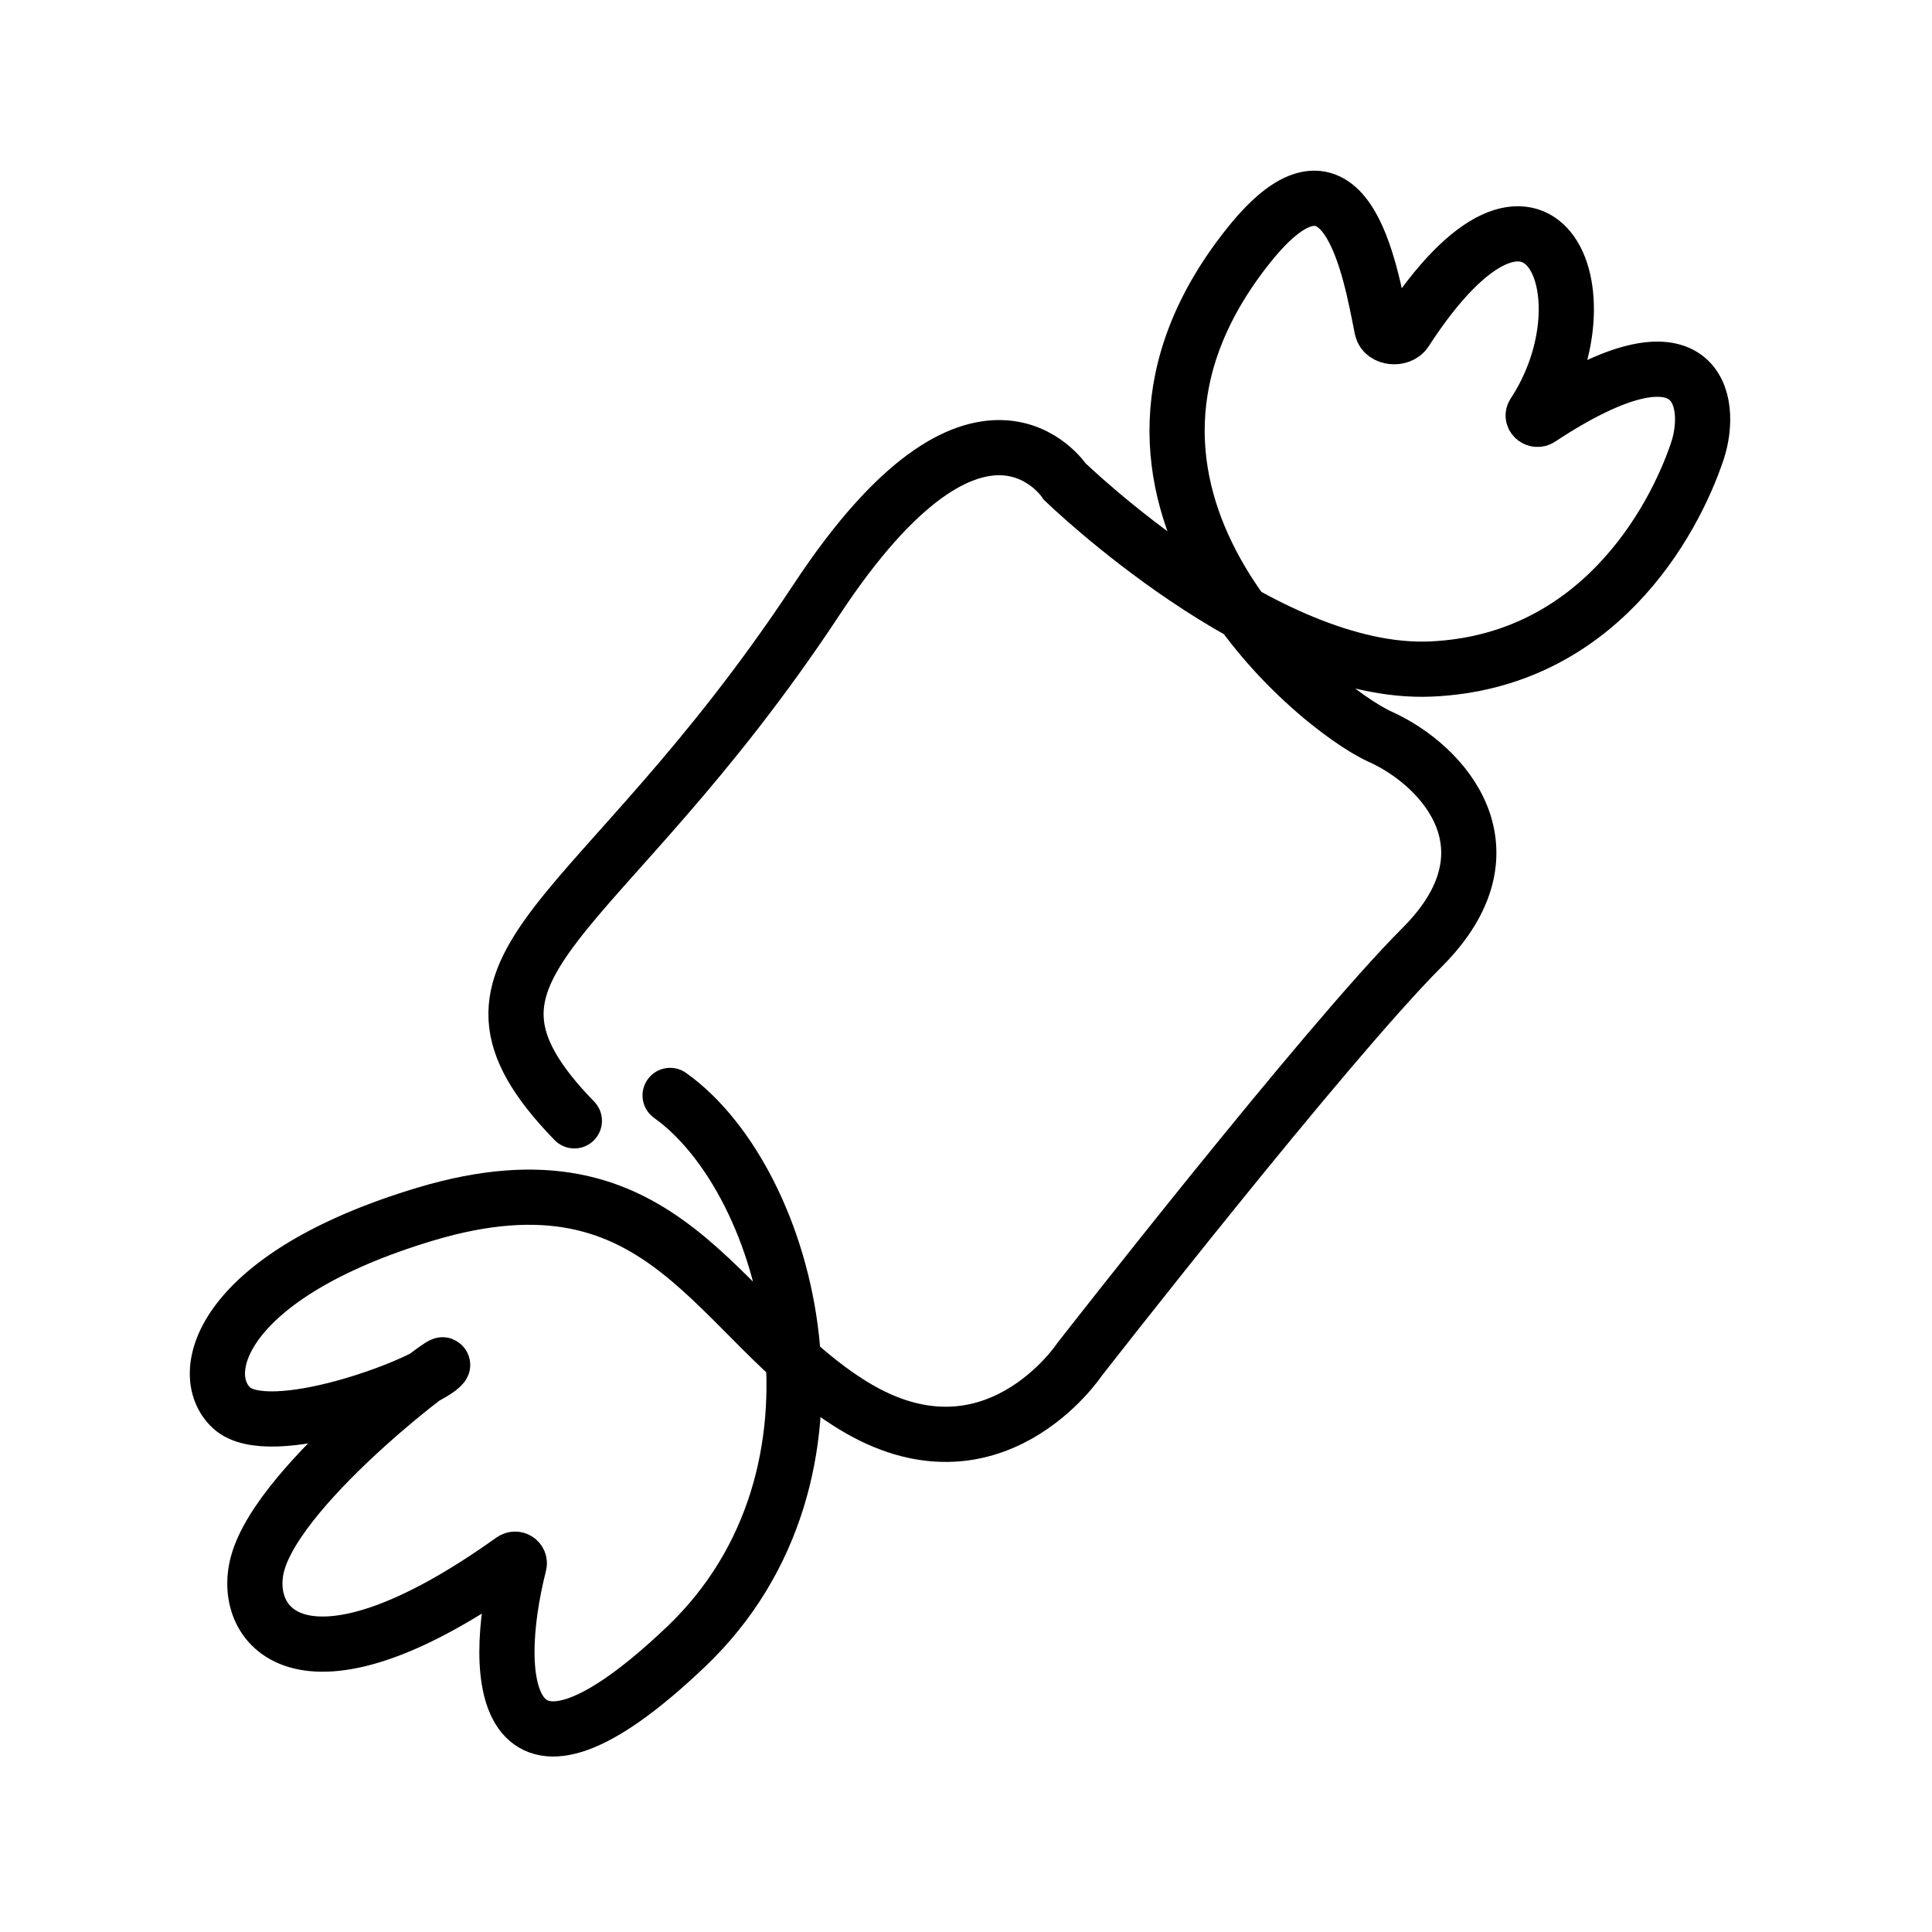
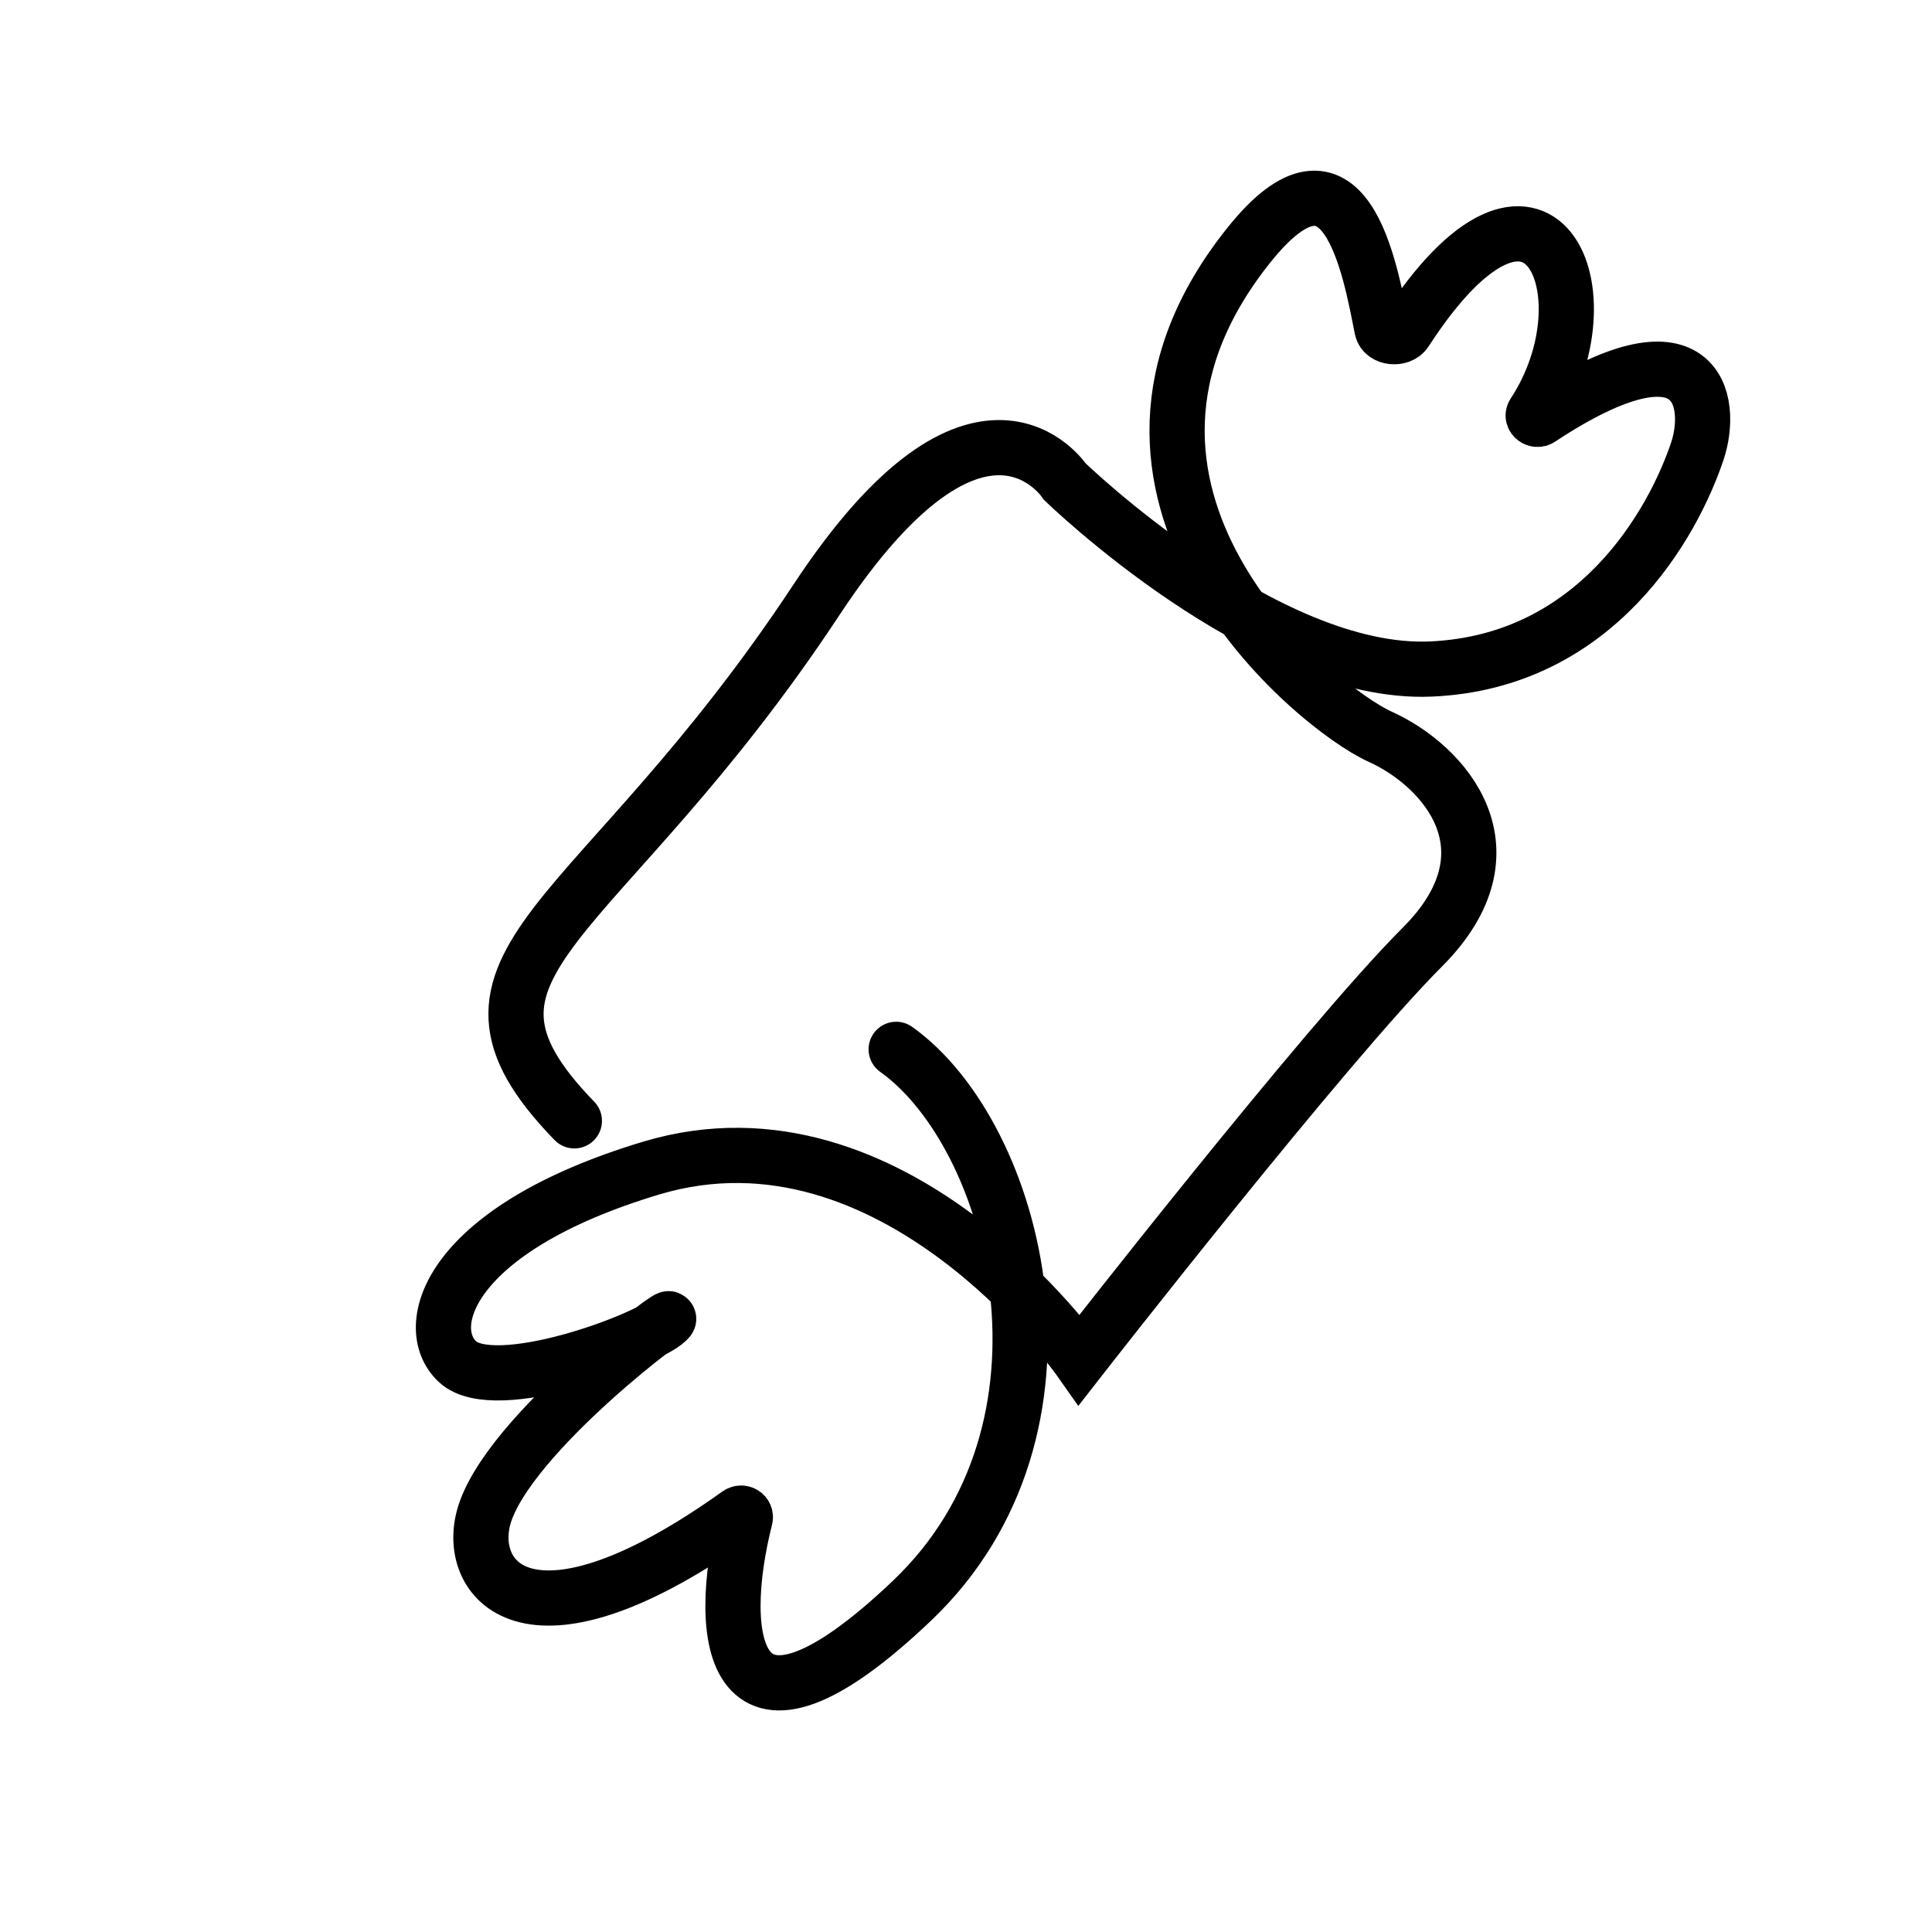
<svg xmlns="http://www.w3.org/2000/svg" viewBox="0 0 70 70" height="70" width="70" id="a">
  <defs>
    <style>.b{fill:none;stroke:#000;stroke-linecap:round;stroke-miterlimit:10;stroke-width:2px;}</style>
  </defs>
-   <path d="M20.81,40.61c-5.61-5.78.85-6.87,8.78-18.89,5.92-8.97,8.99-4.27,8.99-4.27,0,0,7.26,7.05,13.26,6.79,6-.26,8.78-5.27,9.66-7.9.59-1.77.09-5-5.71-1.17-.12.08-.3-.05-.22-.18,2.86-4.35.22-10.5-4.65-2.98-.19.29-.78.24-.85-.1-.43-2.15-1.31-7.42-4.82-3.03-7.13,8.91,2.4,16.75,4.75,17.81s5.04,4.12,1.53,7.63-12.42,14.94-12.42,14.94c0,0-3.15,4.75-8.19,1.67s-6.73-9.57-15.51-6.94c-7.36,2.21-8.38,5.76-7.02,7.02s6.85-.78,7.59-1.49-5.84,4.12-6.65,7.14c-.62,2.32,1.7,5.25,9.24-.14.12-.08.28.02.24.16-1.09,4.32-.55,9.26,6.04,2.99s3.81-16.86-.57-19.98" class="b" />
+   <path d="M20.81,40.61c-5.61-5.78.85-6.87,8.78-18.89,5.92-8.97,8.99-4.27,8.99-4.27,0,0,7.26,7.05,13.26,6.79,6-.26,8.78-5.27,9.66-7.9.59-1.77.09-5-5.71-1.17-.12.08-.3-.05-.22-.18,2.86-4.35.22-10.5-4.65-2.98-.19.29-.78.24-.85-.1-.43-2.15-1.31-7.42-4.82-3.03-7.13,8.91,2.4,16.75,4.75,17.81s5.04,4.12,1.53,7.63-12.42,14.94-12.42,14.94s-6.73-9.57-15.51-6.94c-7.36,2.21-8.38,5.76-7.02,7.02s6.85-.78,7.59-1.49-5.84,4.12-6.65,7.14c-.62,2.32,1.7,5.25,9.24-.14.12-.08.28.02.24.16-1.09,4.32-.55,9.26,6.04,2.99s3.81-16.86-.57-19.98" class="b" />
</svg>